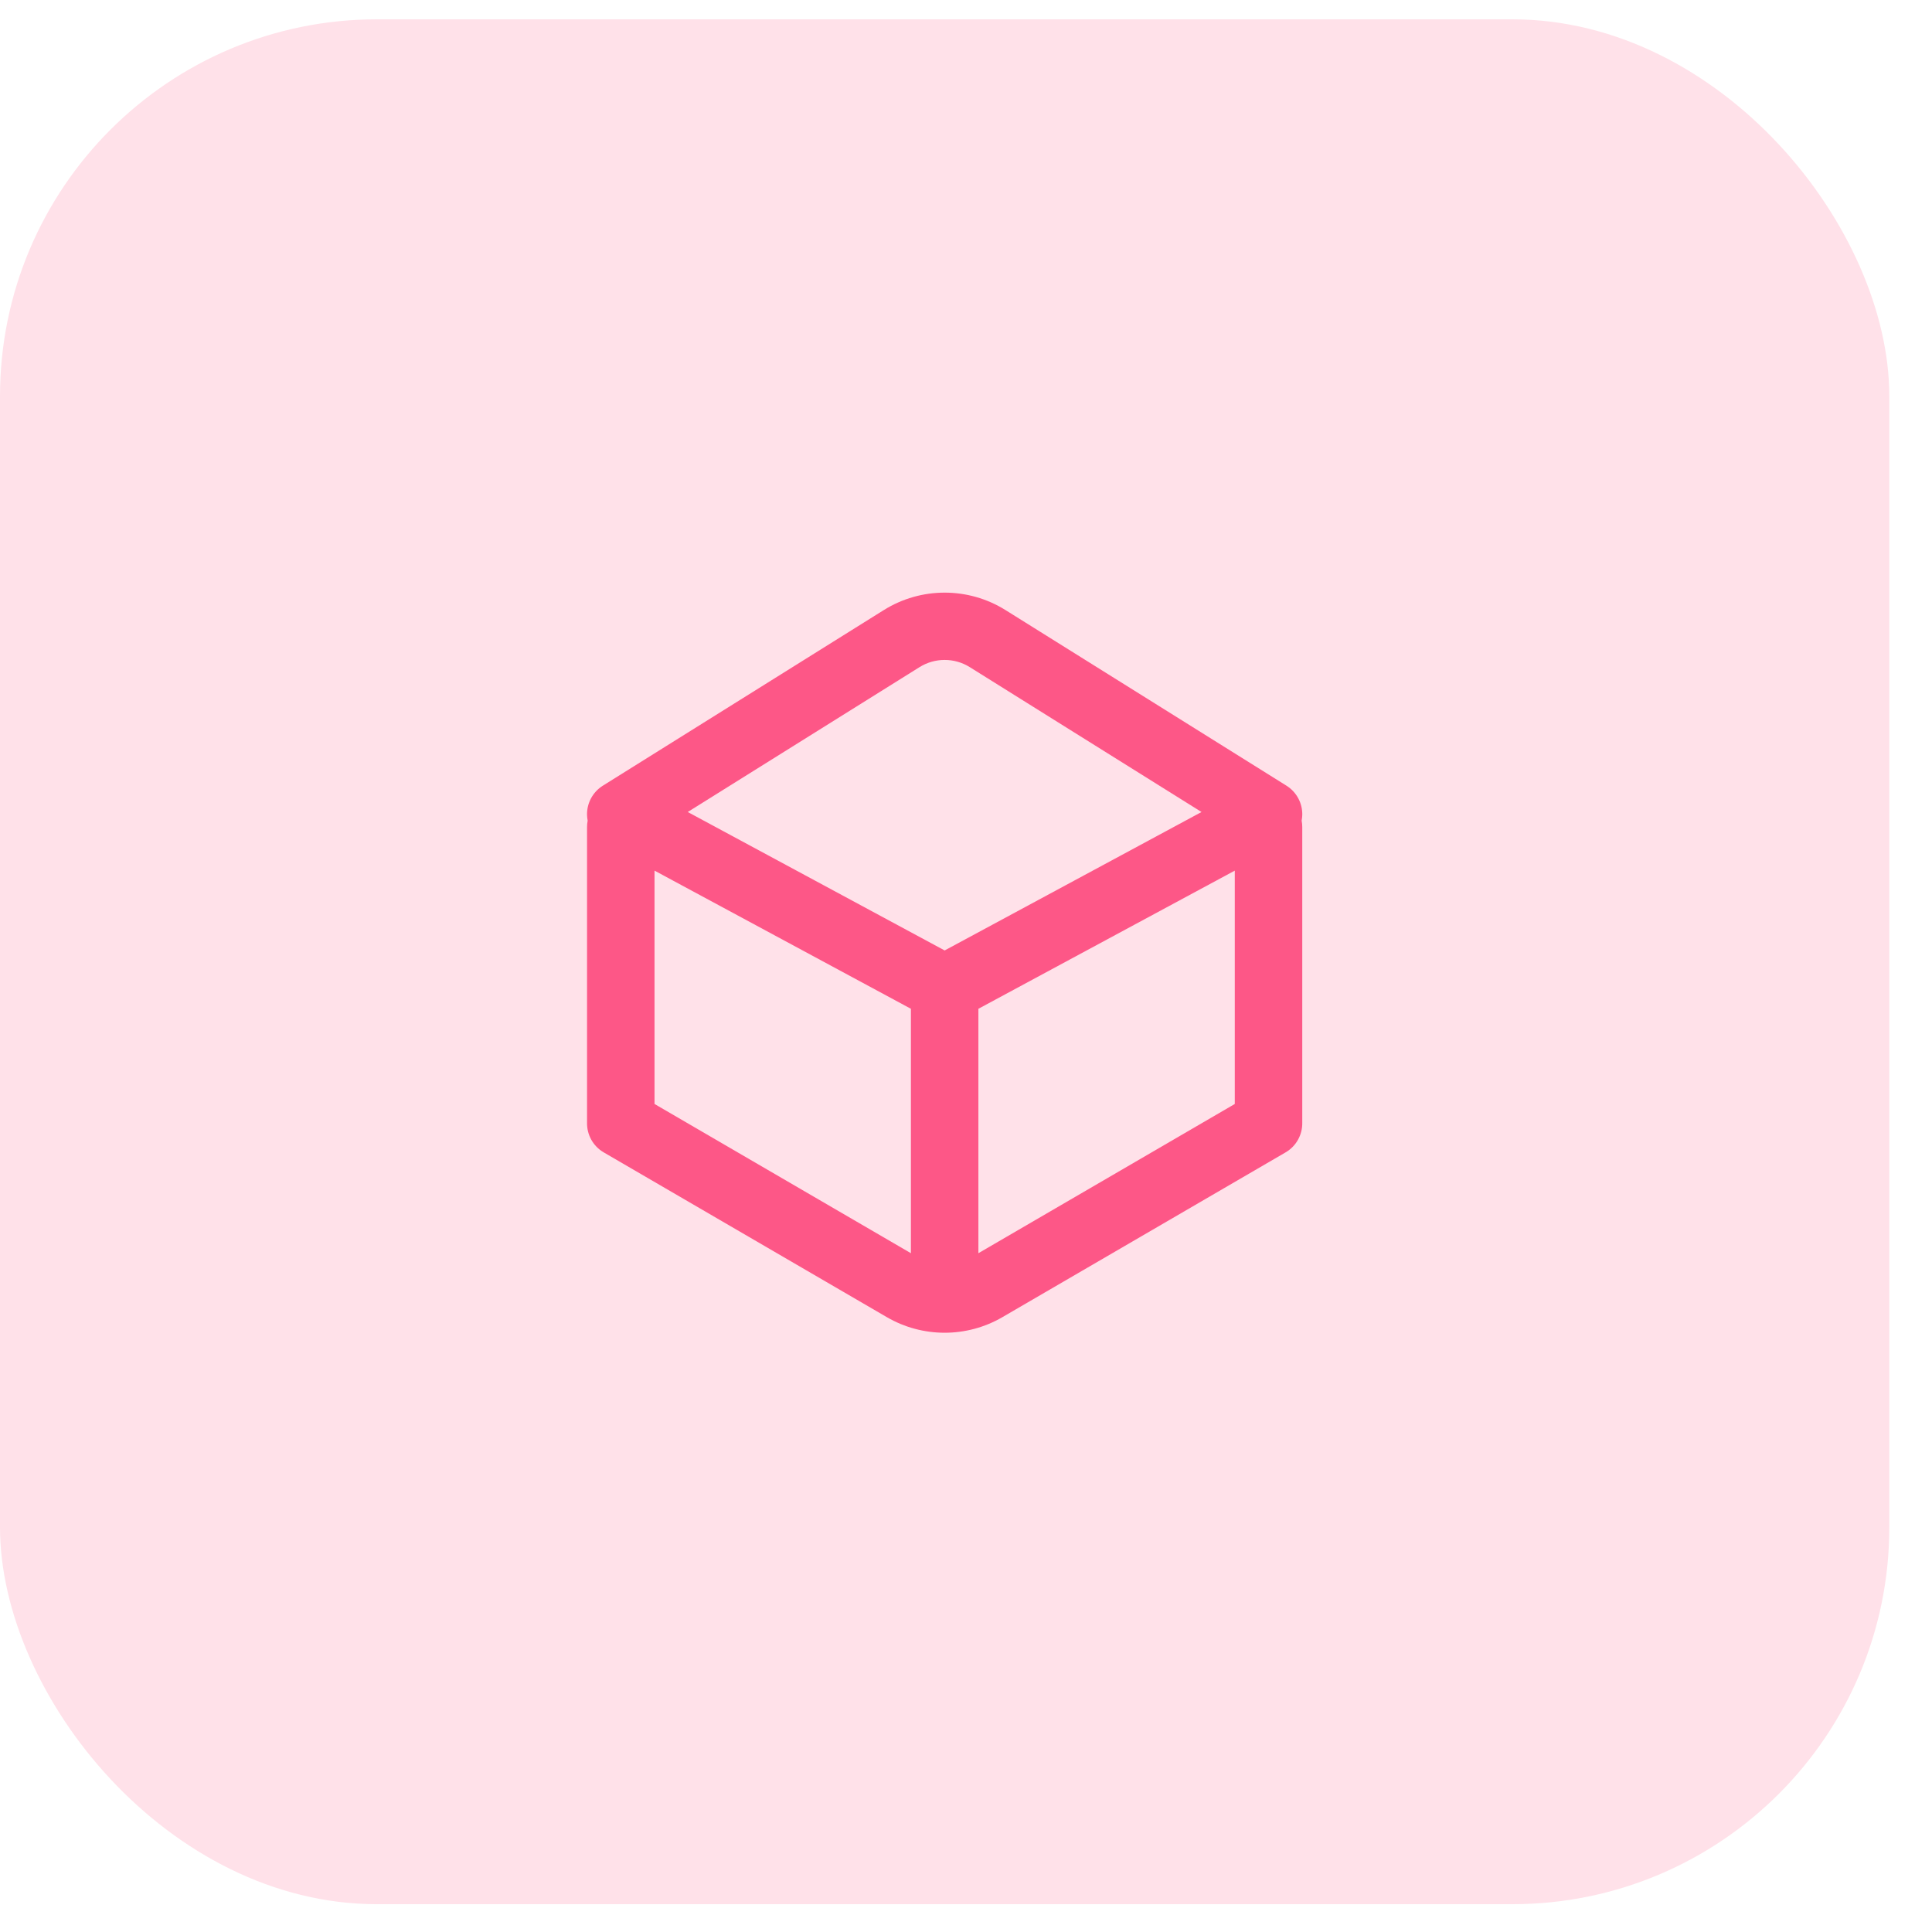
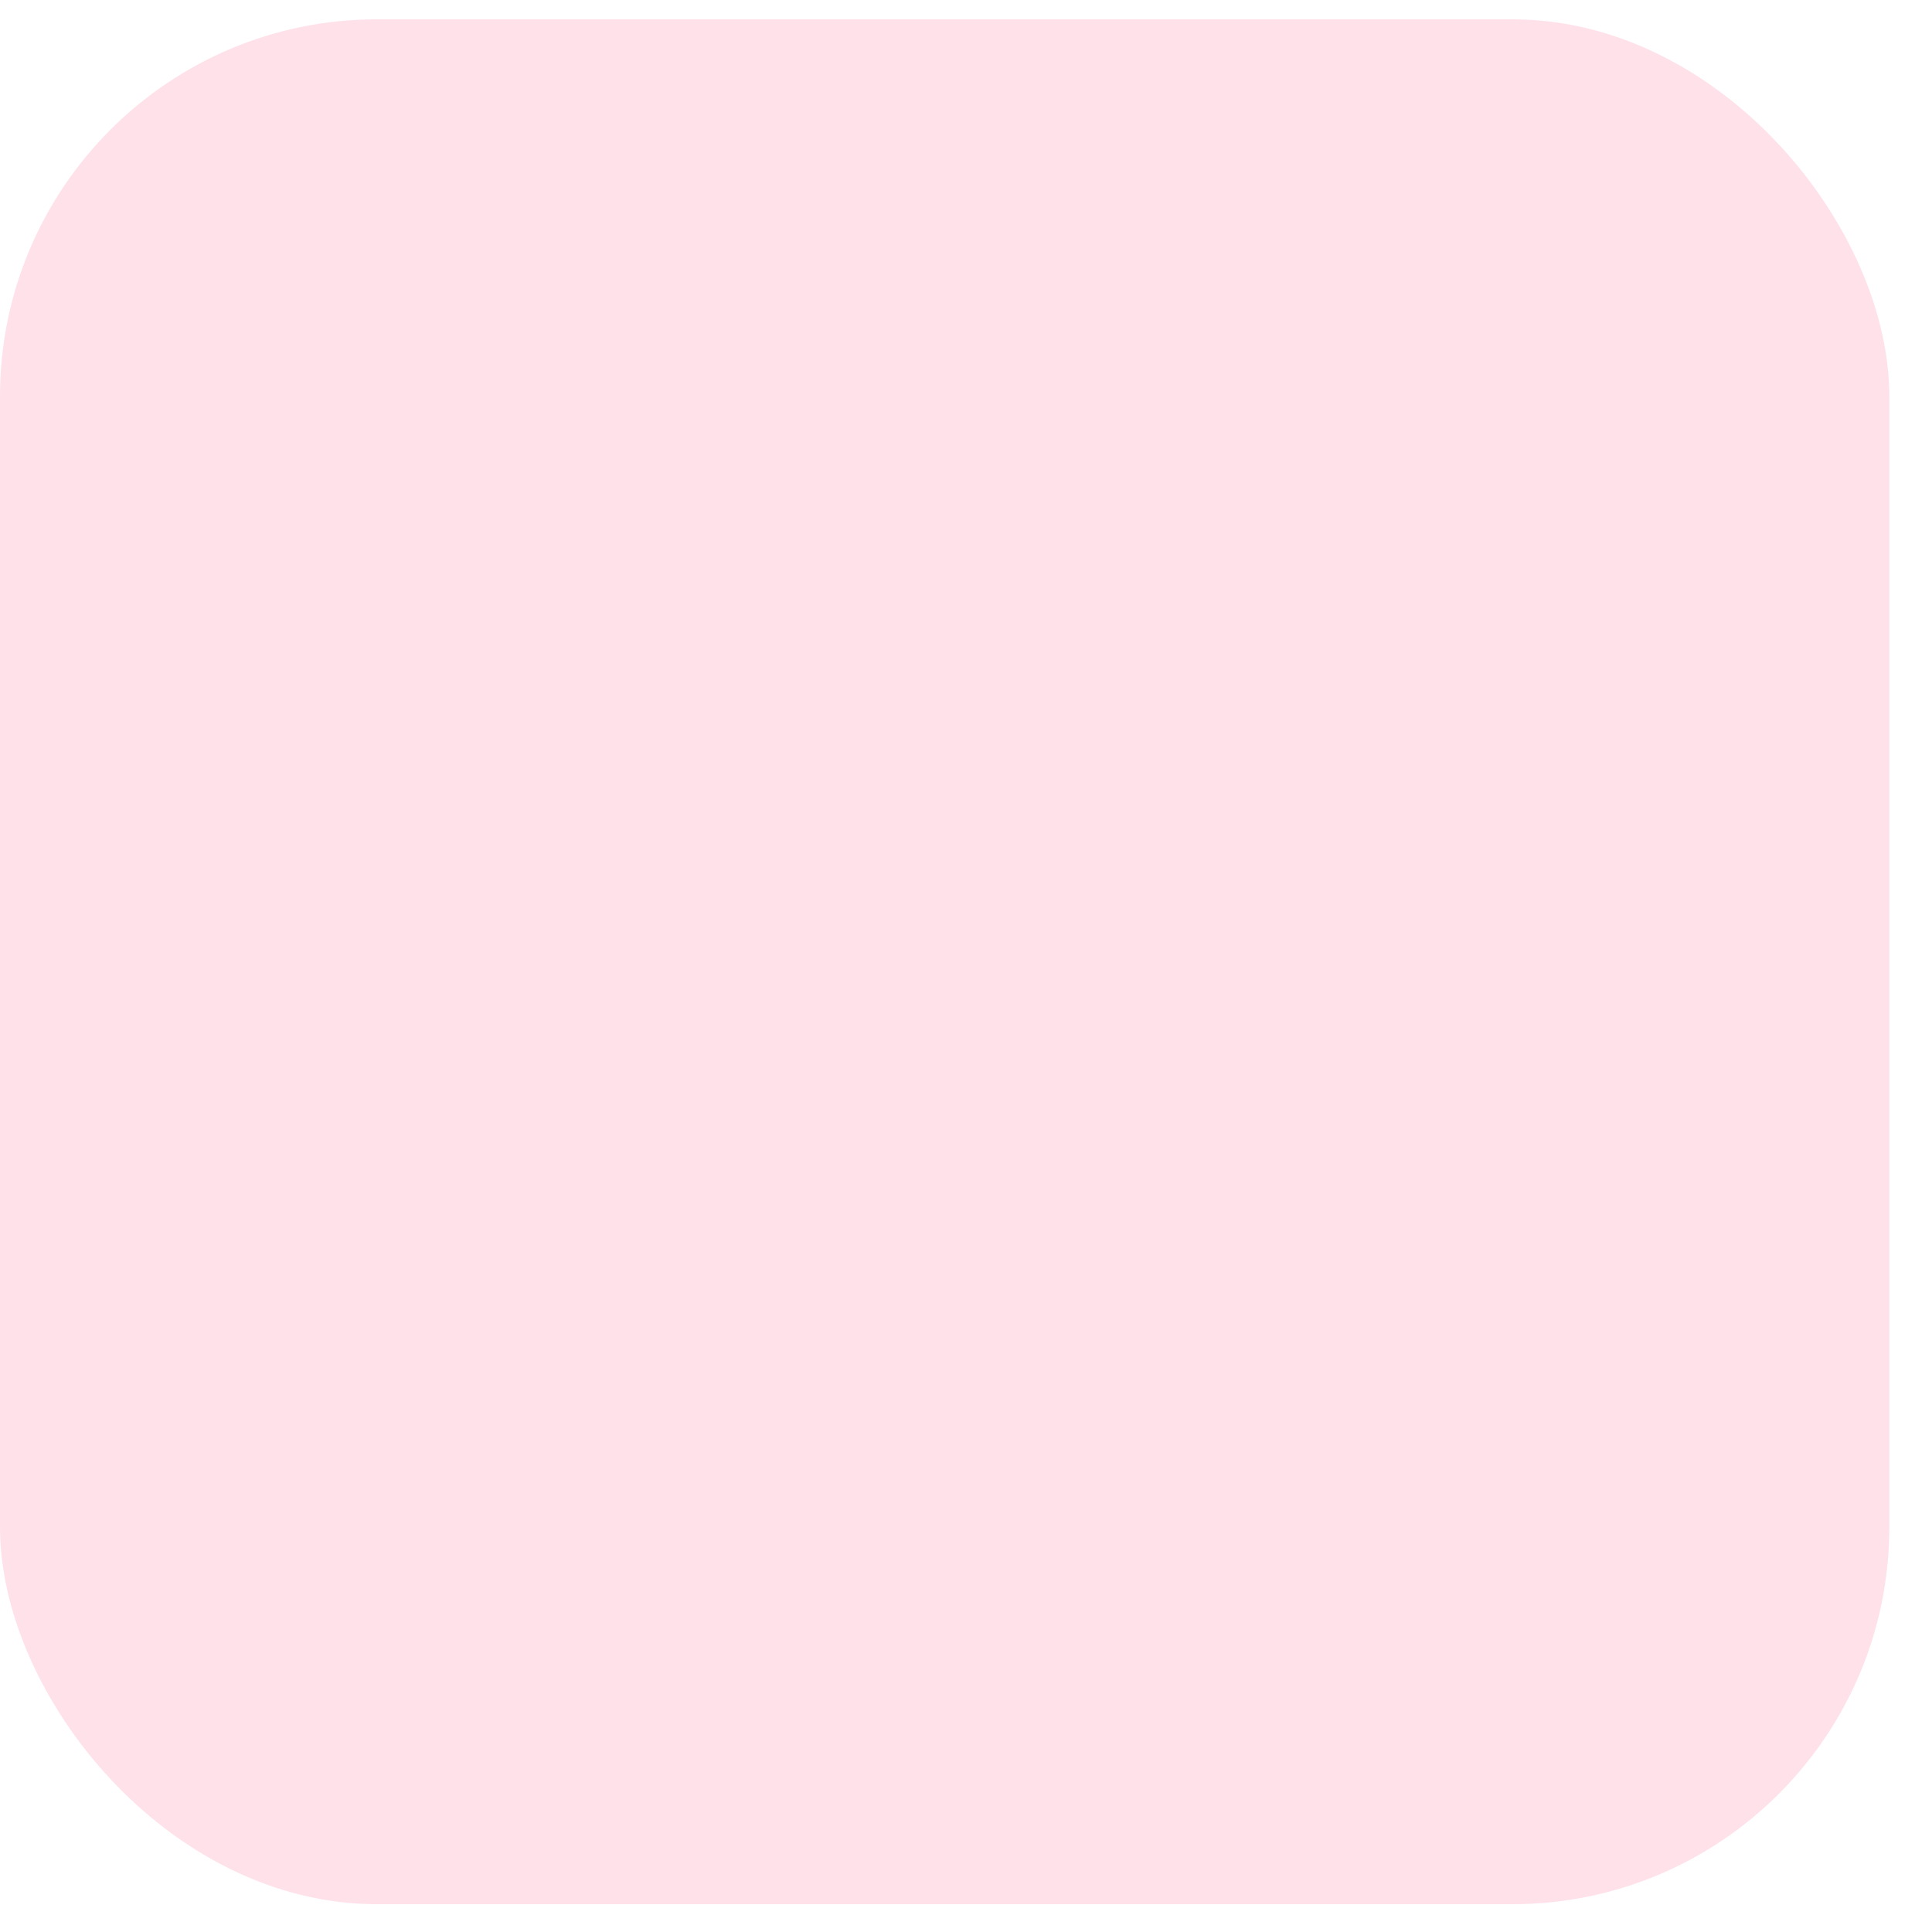
<svg xmlns="http://www.w3.org/2000/svg" width="41" height="41" viewBox="0 0 41 41" fill="none">
  <rect y="0.41" width="40.094" height="40" rx="8" fill="#FFE1E9" />
-   <path fill-rule="evenodd" clip-rule="evenodd" d="M18.755 12.947C19.545 12.453 20.549 12.453 21.339 12.947L27.3 16.673C27.516 16.808 27.644 17.047 27.636 17.301C27.634 17.34 27.63 17.378 27.623 17.415C27.632 17.46 27.636 17.506 27.636 17.553V23.825C27.641 24.076 27.513 24.321 27.281 24.456L21.273 27.952C20.516 28.393 19.578 28.393 18.82 27.952L12.813 24.456C12.581 24.321 12.453 24.076 12.458 23.825V17.553C12.458 17.506 12.462 17.46 12.471 17.415C12.464 17.378 12.459 17.34 12.458 17.301C12.45 17.047 12.578 16.808 12.794 16.673L18.755 12.947ZM20.763 21.408L26.204 18.476V23.428L20.763 26.595V21.408ZM19.331 21.408L13.89 18.476V23.428L19.331 26.595V21.408ZM20.579 14.157C20.254 13.954 19.84 13.954 19.515 14.157L14.595 17.232L20.047 20.17L25.498 17.232L20.579 14.157Z" fill="#FD5787" />
</svg>